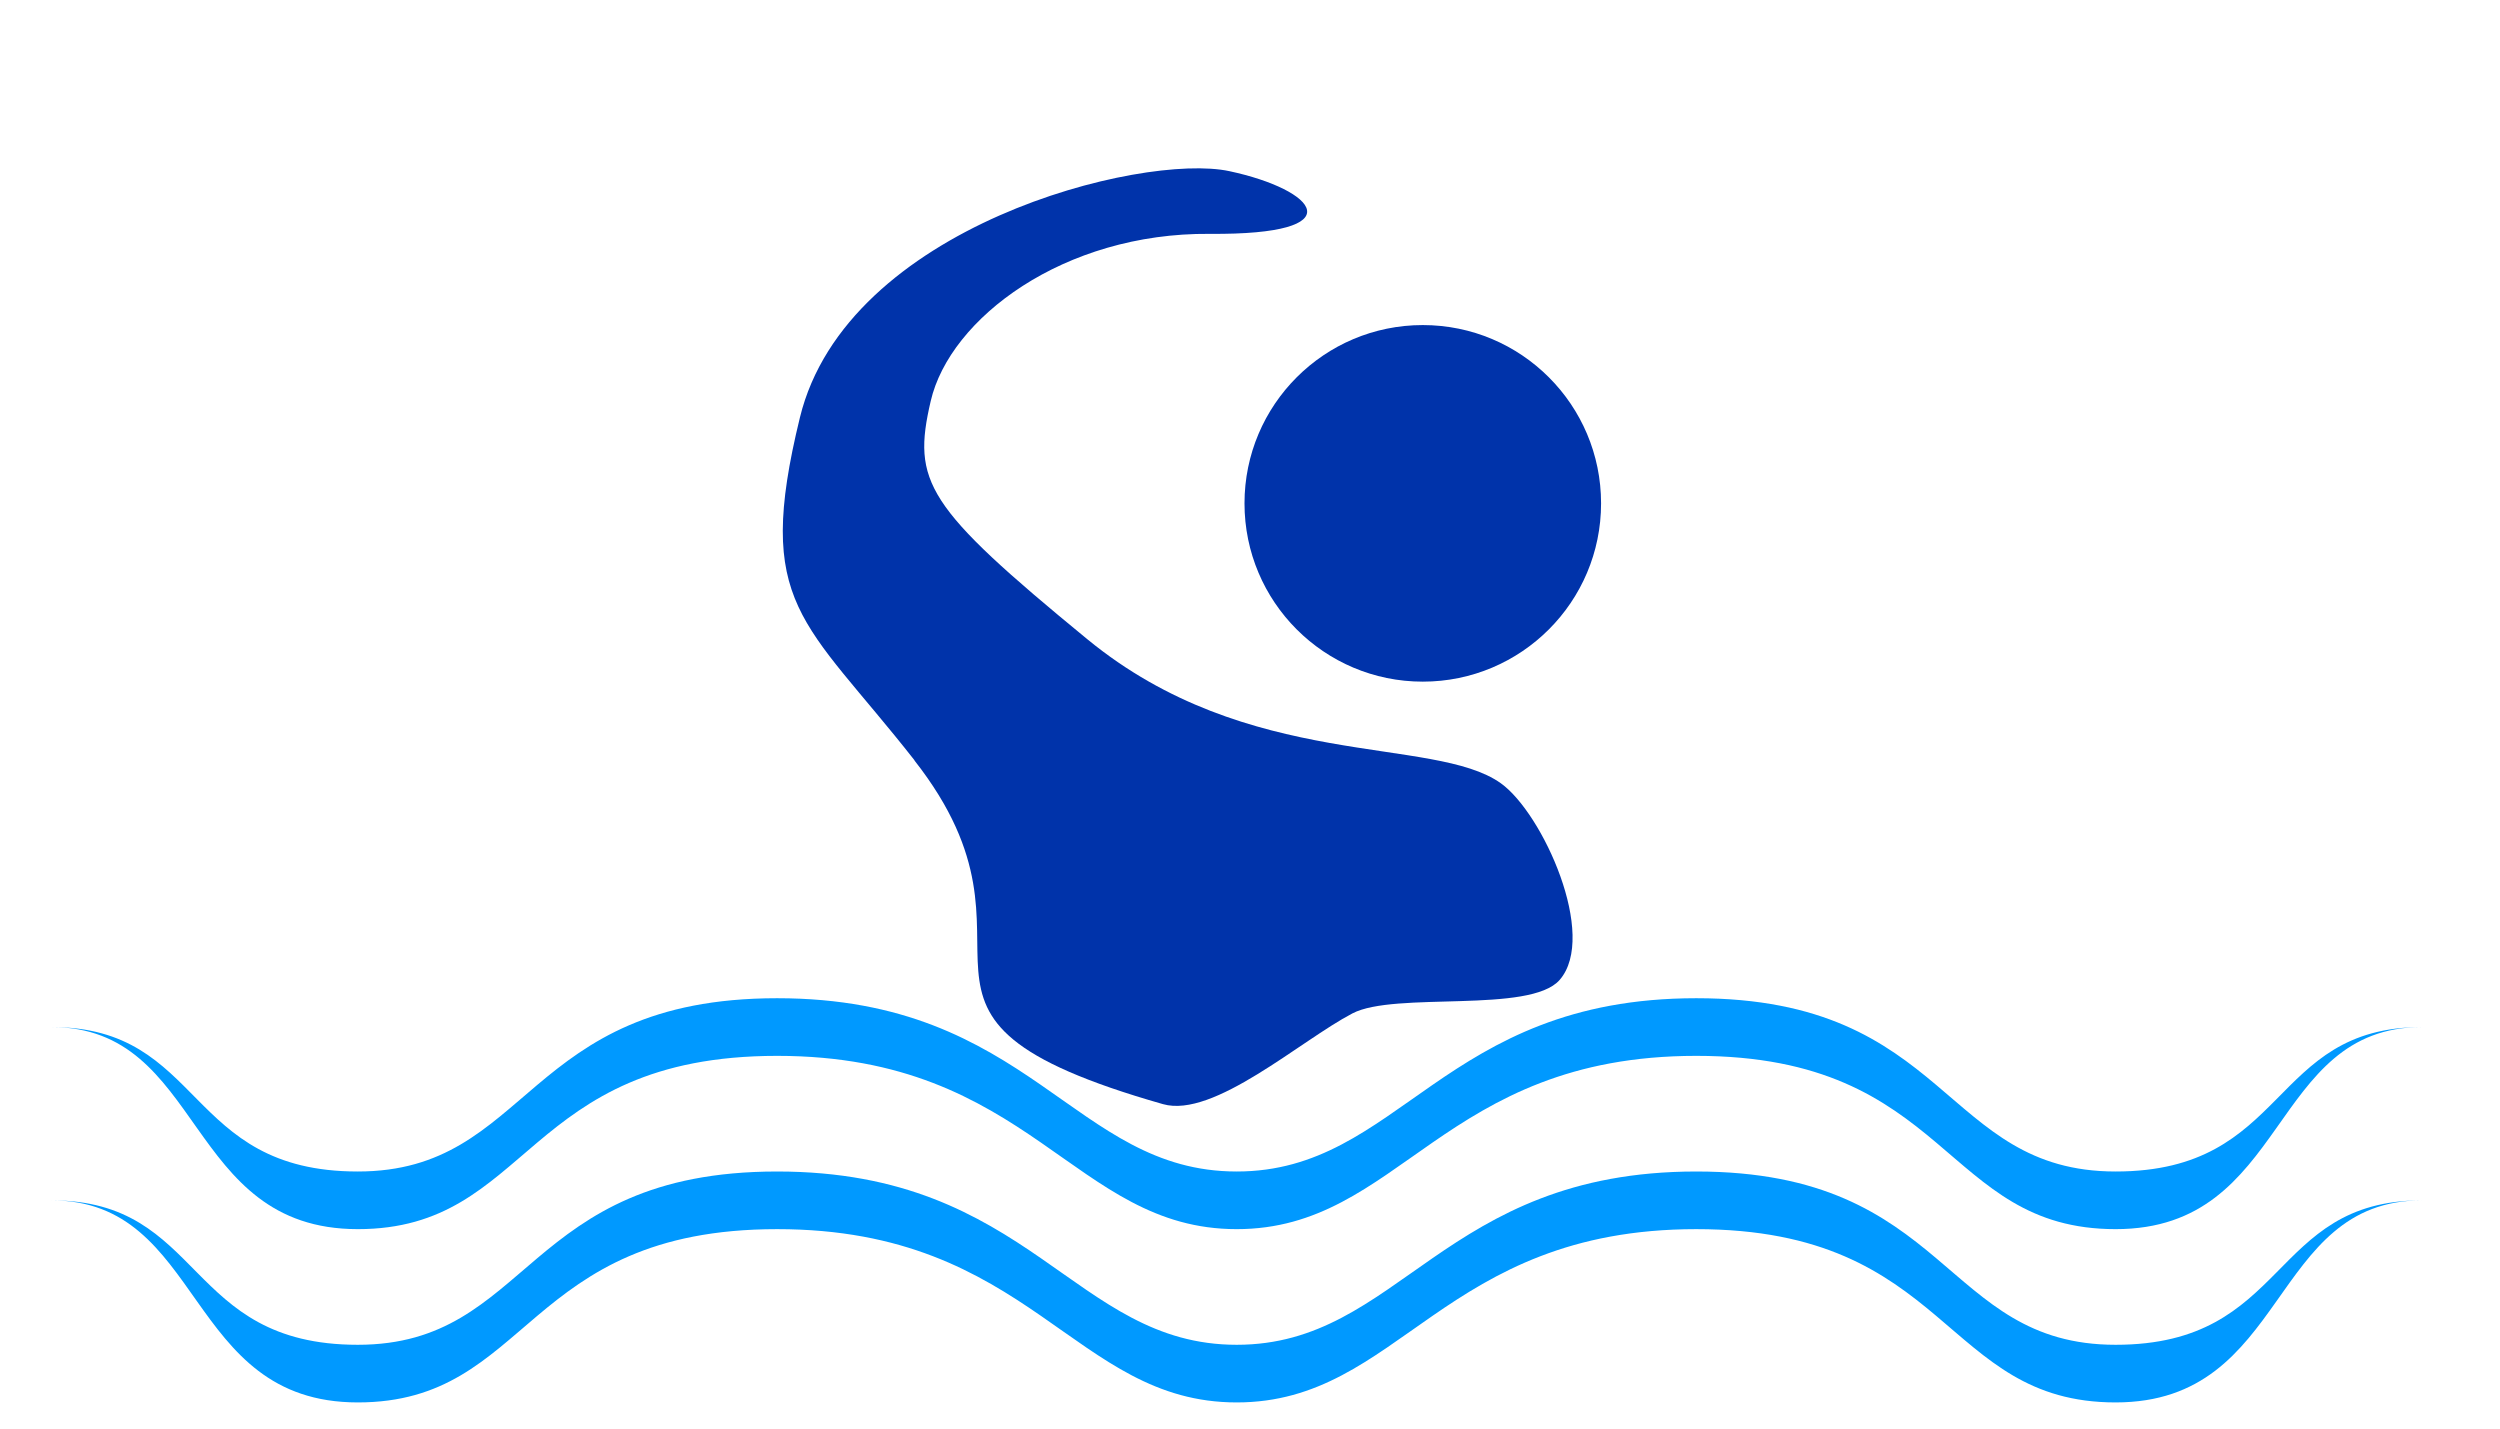
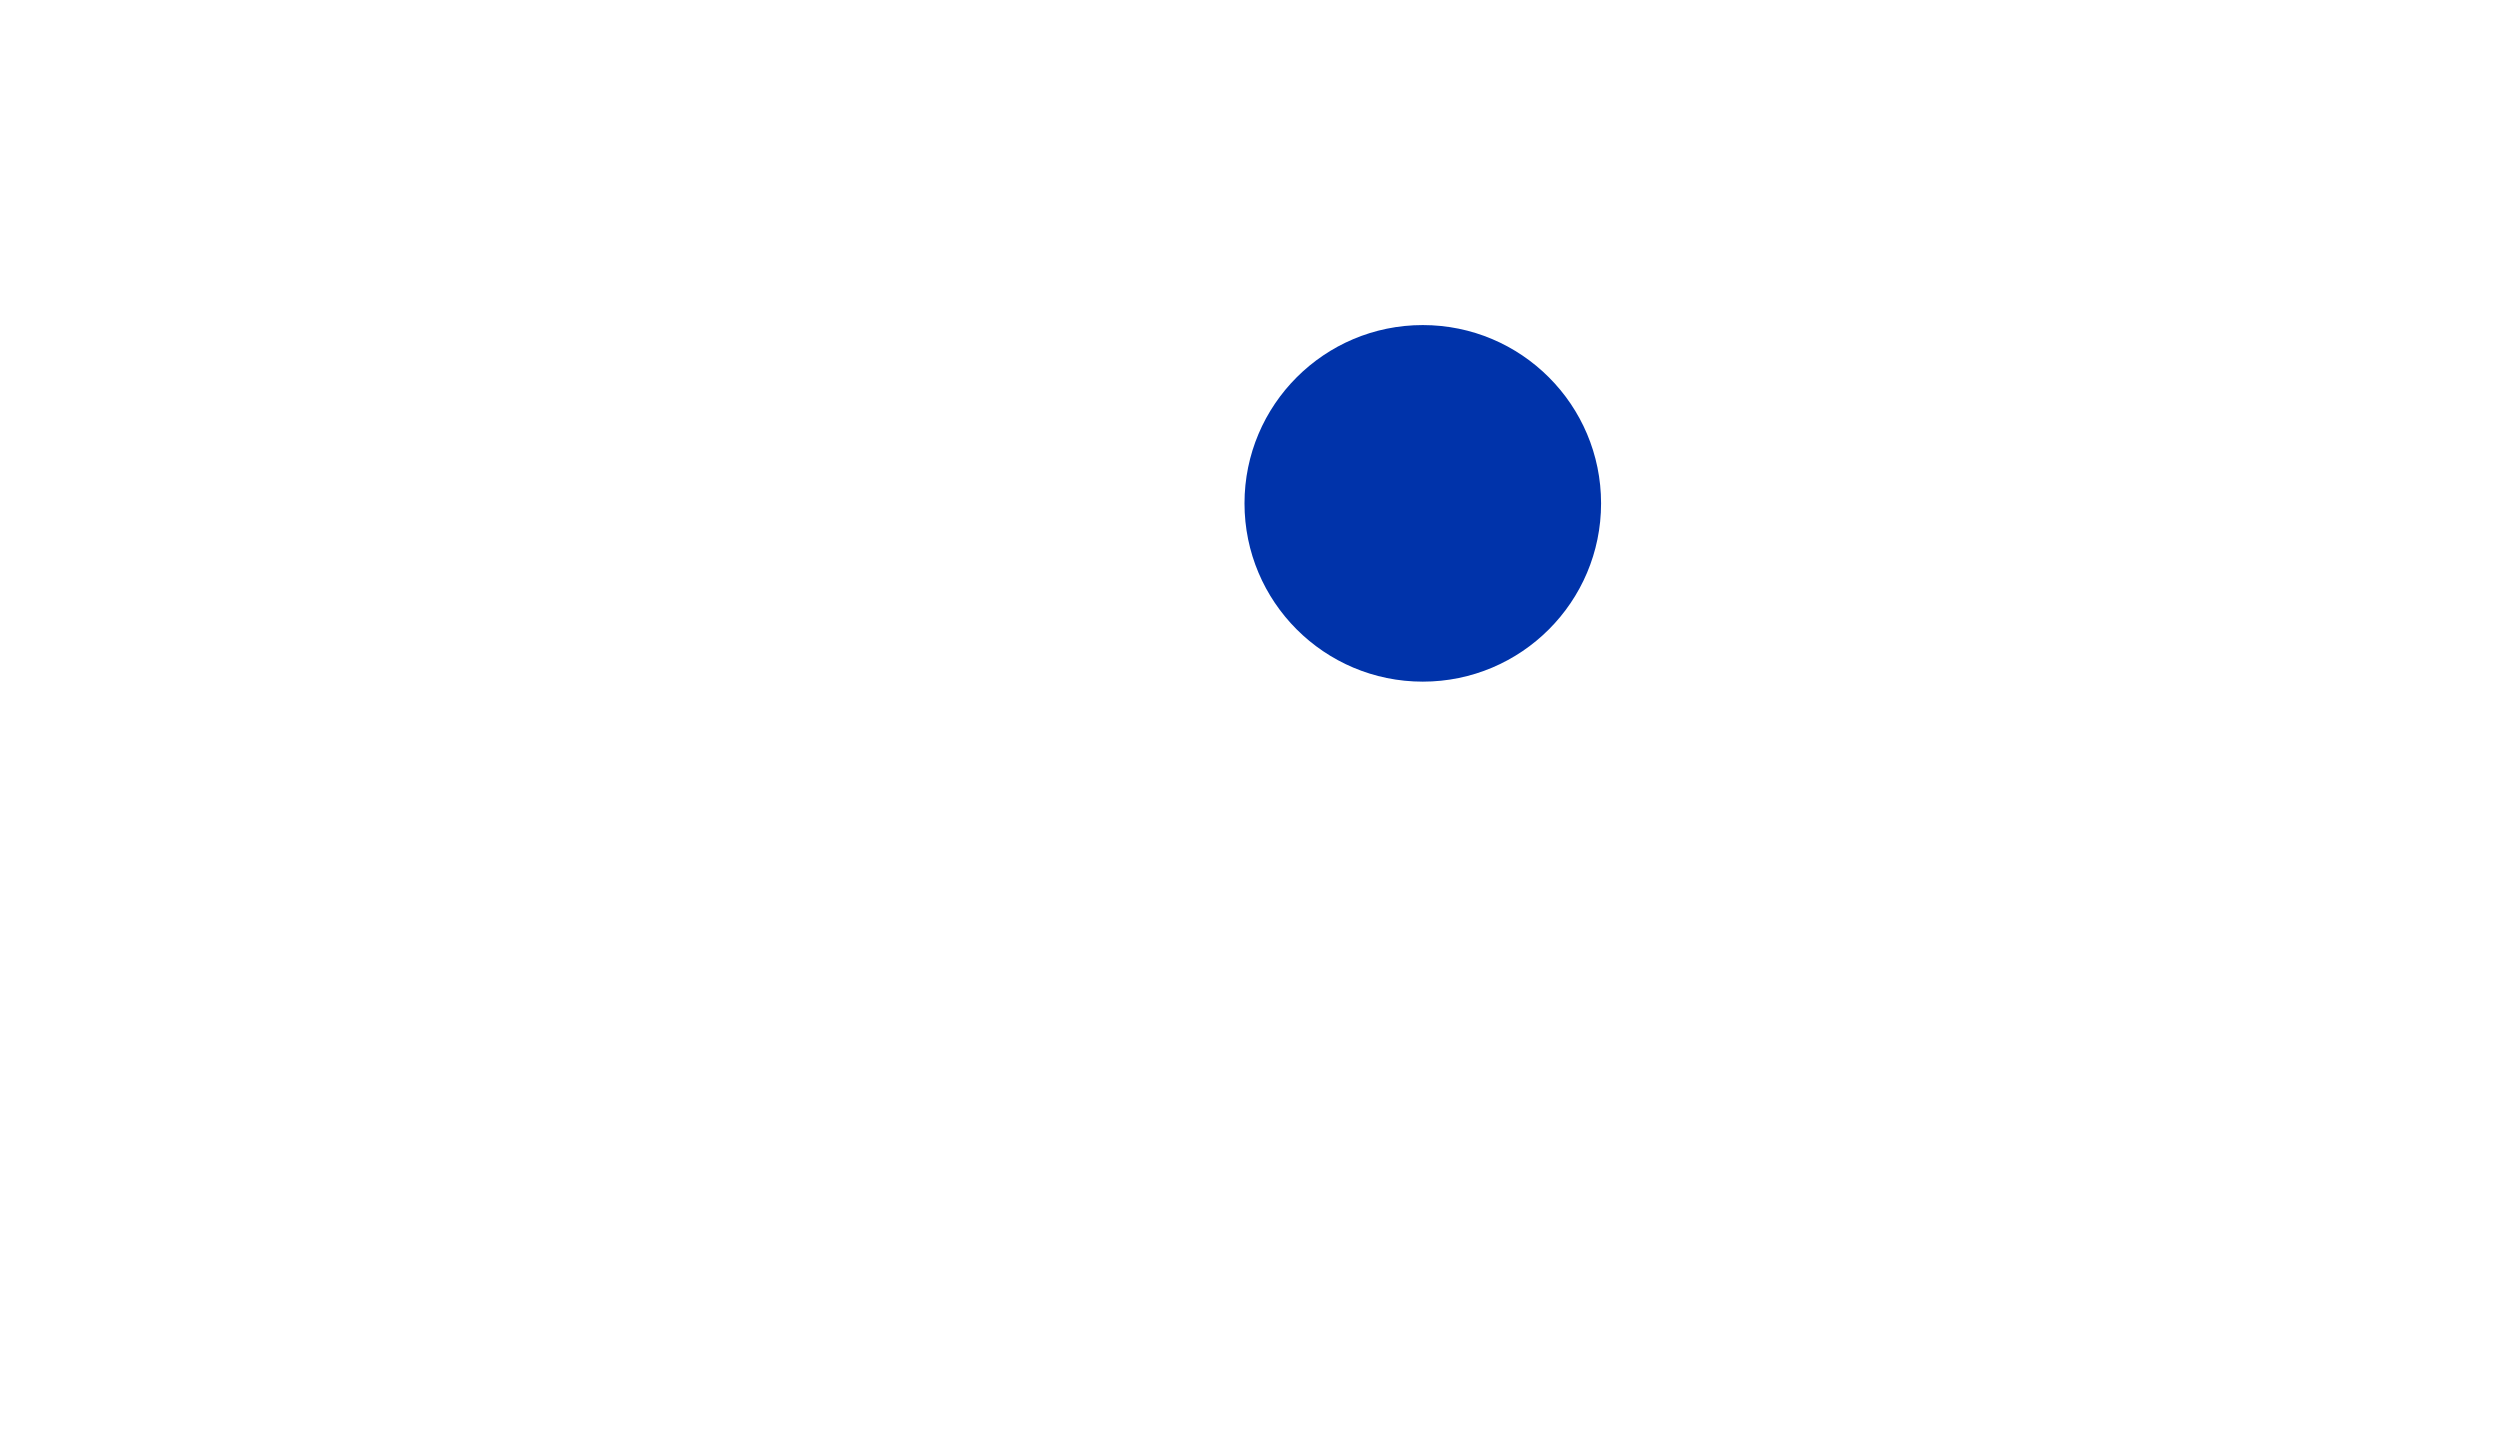
<svg xmlns="http://www.w3.org/2000/svg" id="swim_lessons" version="1.1" viewBox="0 0 350 200">
  <defs>
    <style>
      .st0 {
        fill: #09f;
      }

      .st1 {
        fill: #03a;
      }
    </style>
  </defs>
-   <path class="st1" d="M128.02,106.46c21.12,26.91-8.88,35.66,34.8,48.12,7.09,2.02,19.25-8.91,26.53-12.71,5.94-3.1,24.85.08,29-4.68,5.37-6.16-2.35-23.32-8.23-27.53-9.46-6.76-35.27-1.59-57.91-20.18-22.64-18.59-24.54-22.01-21.91-33.33,2.69-11.59,18.61-23.58,39.05-23.41,20.44.17,14.99-6.16,2.75-8.78-12.24-2.62-53.57,7.7-60.11,34.48-6.45,26.4.5,28.21,16.04,48Z" />
  <circle class="st1" cx="199.19" cy="70.47" r="24.96" />
-   <path class="st0" d="M173.14,172.08c-22.85,0-28.83-24.26-64.34-24.26s-34.45,24.26-58.71,24.26c-24.26,0-21.45-28.29-42.89-28.29,21.45,0,18.63,20.22,42.89,20.22,24.26,0,23.2-24.26,58.71-24.26s41.48,24.26,64.34,24.26c22.85,0,28.83-24.26,64.34-24.26s34.45,24.26,58.71,24.26,21.45-20.22,42.89-20.22c-21.45,0-18.63,28.29-42.89,28.29s-23.2-24.26-58.71-24.26-41.48,24.26-64.34,24.26Z" />
-   <path class="st0" d="M173.14,196.34c-22.85,0-28.83-24.26-64.34-24.26-35.51,0-34.45,24.26-58.71,24.26-24.26,0-21.45-28.29-42.89-28.29,21.45,0,18.63,20.22,42.89,20.22,24.26,0,23.2-24.26,58.71-24.26,35.51,0,41.48,24.26,64.34,24.26,22.85,0,28.83-24.26,64.34-24.26s34.45,24.26,58.71,24.26,21.45-20.22,42.89-20.22c-21.45,0-18.63,28.29-42.89,28.29s-23.2-24.26-58.71-24.26-41.48,24.26-64.34,24.26Z" />
</svg>